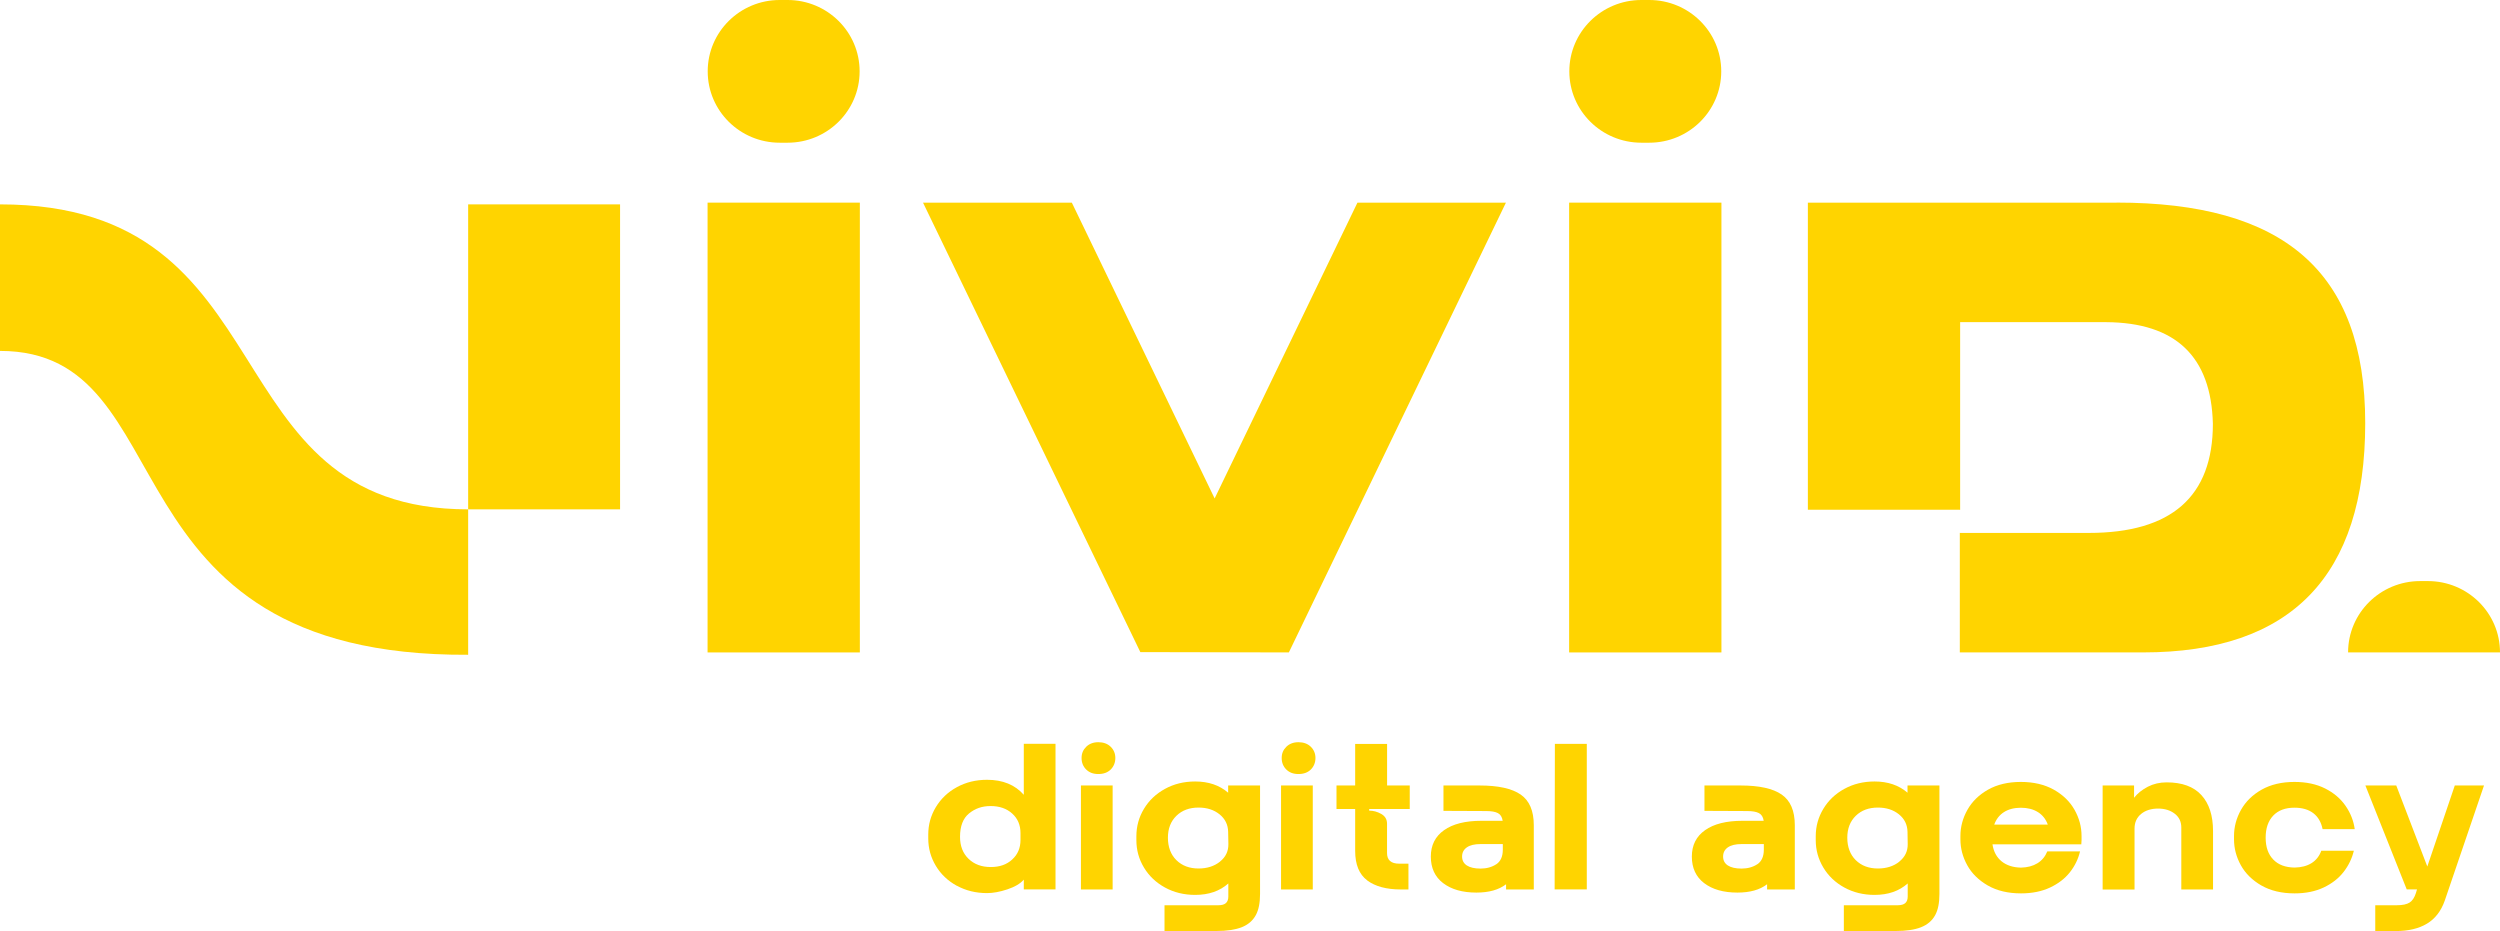
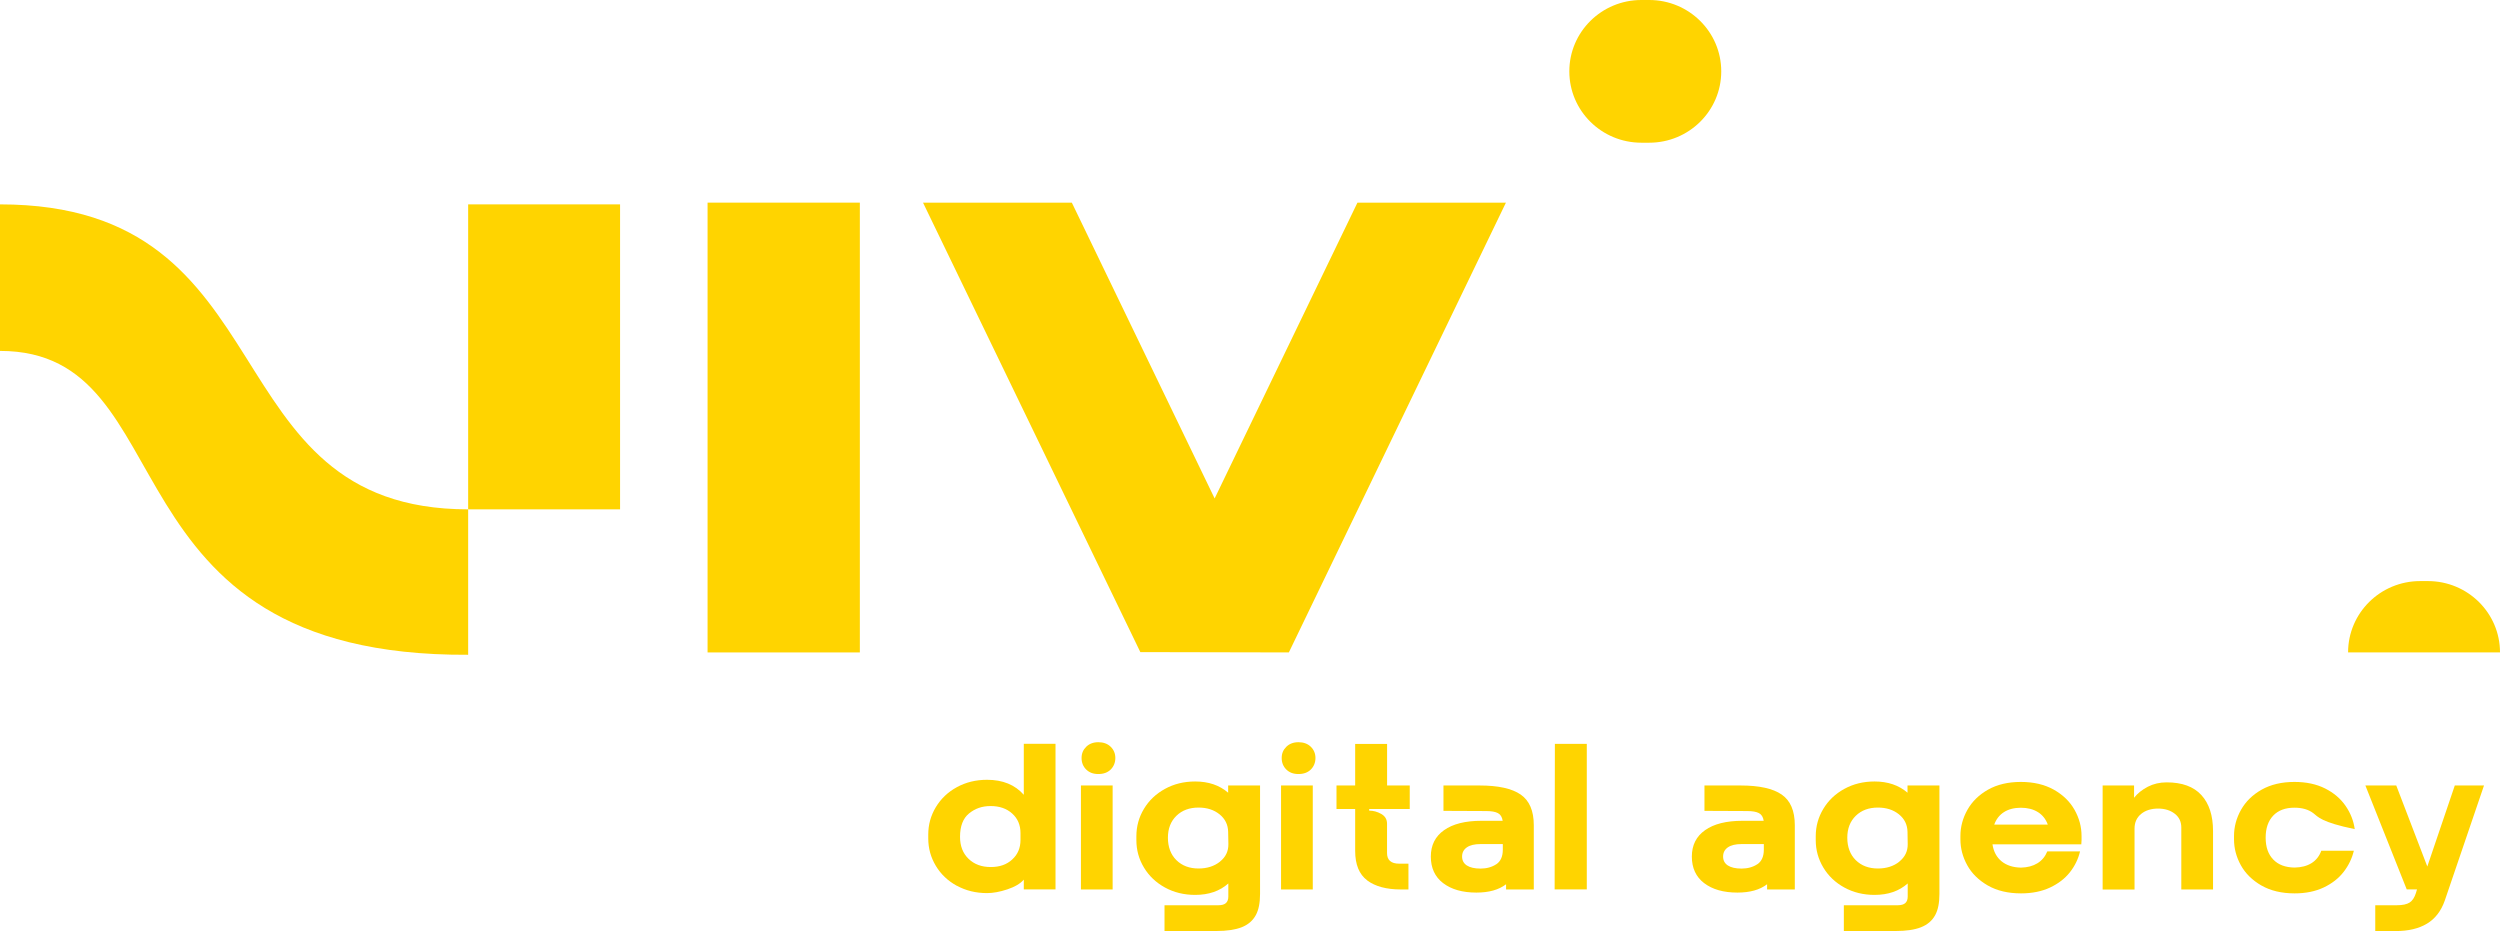
<svg xmlns="http://www.w3.org/2000/svg" width="145" height="54" viewBox="0 0 145 54" fill="none">
  <g clip-path="url(#clip0_468_187)">
    <path d="M49.871 37.841H41.039V11.753H49.871V37.841Z" fill="#FFD400" />
    <path d="M66.141 37.825L53.535 11.753H62.166L70.449 28.91L78.732 11.753H87.344L74.753 37.841L66.141 37.822V37.825Z" fill="#FFD400" />
-     <path d="M99.843 37.841H91.01V11.753H99.843V37.841Z" fill="#FFD400" />
    <path d="M27.153 37.977C5.627 38.089 10.953 20.353 0 20.353V11.854C16.903 11.854 12.036 29.542 27.153 29.542V37.977Z" fill="#FFD400" />
    <path d="M35.964 11.854H27.153V29.542H35.964V11.854Z" fill="#FFD400" />
-     <path d="M45.68 0H45.225C42.917 0 41.047 1.852 41.047 4.137V4.14C41.047 6.425 42.917 8.277 45.225 8.277H45.68C47.987 8.277 49.858 6.425 49.858 4.14V4.137C49.858 1.852 47.987 0 45.68 0Z" fill="#FFD400" />
    <path d="M95.654 0H95.199C92.891 0 91.021 1.852 91.021 4.137V4.14C91.021 6.425 92.891 8.277 95.199 8.277H95.654C97.961 8.277 99.832 6.425 99.832 4.14V4.137C99.832 1.852 97.961 0 95.654 0Z" fill="#FFD400" />
-     <path d="M122.758 11.753H104.856V29.566H113.667V29.571C113.667 29.571 113.68 29.571 113.688 29.571V18.685H122.155C126.187 18.709 128.251 20.675 128.347 24.581C128.347 28.8 125.947 30.91 121.147 30.91H113.688V30.905C113.688 30.905 113.68 30.905 113.675 30.905H113.669V37.84H124.302C132.889 37.84 137.183 33.407 137.183 24.541C137.183 15.674 132.375 11.75 122.761 11.75L122.758 11.753Z" fill="#FFD400" />
    <path d="M140.822 33.703H140.367C138.058 33.703 136.189 35.557 136.189 37.84H145C145 35.554 143.128 33.703 140.822 33.703Z" fill="#FFD400" />
    <path d="M55.496 51.376C54.976 51.091 54.569 50.704 54.278 50.218C53.987 49.733 53.839 49.205 53.839 48.631V48.402C53.839 47.831 53.985 47.303 54.278 46.815C54.572 46.327 54.976 45.942 55.496 45.657C56.016 45.372 56.6 45.228 57.25 45.228C58.16 45.228 58.868 45.518 59.38 46.097V43.142H61.22V51.584H59.38V51.019C59.178 51.251 58.858 51.44 58.424 51.584C57.99 51.728 57.597 51.8 57.25 51.8C56.6 51.8 56.016 51.656 55.496 51.371V51.376ZM58.707 49.85C59.028 49.562 59.189 49.183 59.189 48.717V48.319C59.189 47.852 59.028 47.474 58.707 47.185C58.386 46.895 57.969 46.751 57.46 46.751C56.951 46.751 56.555 46.895 56.204 47.18C55.854 47.465 55.682 47.919 55.682 48.538C55.682 49.069 55.846 49.493 56.175 49.81C56.503 50.128 56.932 50.288 57.46 50.288C57.988 50.288 58.386 50.144 58.707 49.853V49.85Z" fill="#FFD400" />
    <path d="M62.694 45.558H64.533V51.589H62.694V45.558ZM62.998 44.63C62.82 44.454 62.731 44.232 62.731 43.965C62.731 43.699 62.82 43.491 62.998 43.315C63.176 43.139 63.413 43.048 63.704 43.048C63.995 43.048 64.243 43.136 64.423 43.315C64.601 43.491 64.69 43.709 64.69 43.965C64.69 44.221 64.601 44.451 64.423 44.63C64.245 44.806 64.005 44.894 63.704 44.894C63.402 44.894 63.176 44.806 62.998 44.63Z" fill="#FFD400" />
    <path d="M67.542 52.504H70.672C70.866 52.504 71.012 52.462 71.103 52.379C71.195 52.296 71.243 52.168 71.243 52V51.24C70.748 51.683 70.107 51.904 69.32 51.904C68.671 51.904 68.086 51.76 67.567 51.475C67.047 51.189 66.64 50.803 66.349 50.317C66.055 49.831 65.91 49.303 65.91 48.73V48.5C65.91 47.93 66.055 47.401 66.349 46.913C66.64 46.428 67.047 46.041 67.567 45.756C68.086 45.47 68.671 45.326 69.32 45.326C70.091 45.326 70.729 45.542 71.233 45.977V45.556H73.083V51.851C73.083 52.366 73.002 52.771 72.841 53.07C72.663 53.401 72.386 53.635 72.014 53.782C71.639 53.926 71.152 53.998 70.551 53.998H67.542V52.502V52.504ZM70.759 49.973C71.093 49.706 71.254 49.365 71.246 48.949L71.233 48.25C71.225 47.831 71.058 47.492 70.734 47.231C70.408 46.969 70.004 46.839 69.517 46.839C68.989 46.839 68.561 46.996 68.232 47.316C67.903 47.636 67.739 48.058 67.739 48.589C67.739 49.119 67.903 49.57 68.232 49.89C68.561 50.213 68.989 50.373 69.517 50.373C70.012 50.373 70.427 50.24 70.759 49.976V49.973Z" fill="#FFD400" />
    <path d="M74.301 45.558H76.141V51.589H74.301V45.558ZM74.605 44.63C74.427 44.454 74.338 44.232 74.338 43.965C74.338 43.699 74.427 43.491 74.605 43.315C74.783 43.139 75.02 43.048 75.311 43.048C75.602 43.048 75.85 43.136 76.03 43.315C76.208 43.491 76.297 43.709 76.297 43.965C76.297 44.221 76.208 44.451 76.03 44.63C75.852 44.806 75.613 44.894 75.311 44.894C75.009 44.894 74.783 44.806 74.605 44.63Z" fill="#FFD400" />
    <path d="M79.3 51.063C78.834 50.714 78.6 50.146 78.6 49.356V46.921H77.517V45.558H78.6V43.147H80.451V45.558H81.765V46.921H79.413V47.017C79.656 47.017 79.89 47.081 80.114 47.209C80.337 47.337 80.448 47.526 80.448 47.775V49.476C80.448 49.887 80.682 50.093 81.154 50.093H81.69V51.589H81.251C80.415 51.589 79.764 51.413 79.295 51.063H79.3Z" fill="#FFD400" />
    <path d="M83.699 51.221C83.225 50.855 82.988 50.343 82.988 49.681C82.988 49.02 83.244 48.511 83.756 48.15C84.268 47.788 84.99 47.606 85.924 47.606H87.155C87.123 47.39 87.031 47.241 86.88 47.161C86.73 47.081 86.501 47.041 86.194 47.041L83.721 47.03V45.558H85.816C86.897 45.558 87.691 45.734 88.198 46.083C88.704 46.432 88.96 47.025 88.96 47.862V51.589H87.352V51.287C86.929 51.61 86.358 51.77 85.633 51.77C84.823 51.77 84.179 51.586 83.702 51.221H83.699ZM86.786 50.127C87.037 49.959 87.163 49.676 87.163 49.281V48.956H85.873C85.523 48.956 85.259 49.02 85.076 49.148C84.892 49.276 84.801 49.455 84.801 49.679C84.801 49.903 84.892 50.076 85.076 50.196C85.259 50.316 85.525 50.378 85.873 50.378C86.221 50.378 86.536 50.292 86.786 50.124V50.127Z" fill="#FFD400" />
    <path d="M90.183 43.144H92.034V51.586H90.169L90.183 43.144Z" fill="#FFD400" />
    <path d="M98.838 51.221C98.364 50.855 98.127 50.343 98.127 49.681C98.127 49.02 98.383 48.511 98.894 48.15C99.406 47.788 100.128 47.606 101.063 47.606H102.294C102.262 47.39 102.17 47.241 102.019 47.161C101.868 47.081 101.639 47.041 101.332 47.041L98.859 47.03V45.558H100.955C102.035 45.558 102.83 45.734 103.336 46.083C103.843 46.432 104.099 47.025 104.099 47.862V51.589H102.491V51.287C102.068 51.61 101.497 51.77 100.772 51.77C99.961 51.77 99.317 51.586 98.841 51.221H98.838ZM101.925 50.127C102.175 49.959 102.302 49.676 102.302 49.281V48.956H101.012C100.661 48.956 100.398 49.02 100.214 49.148C100.031 49.276 99.94 49.455 99.94 49.679C99.94 49.903 100.031 50.076 100.214 50.196C100.398 50.316 100.664 50.378 101.012 50.378C101.359 50.378 101.674 50.292 101.925 50.124V50.127Z" fill="#FFD400" />
    <path d="M106.943 52.504H110.073C110.267 52.504 110.413 52.462 110.507 52.379C110.601 52.294 110.647 52.168 110.647 52V51.24C110.151 51.683 109.51 51.904 108.724 51.904C108.075 51.904 107.49 51.76 106.97 51.475C106.45 51.189 106.043 50.803 105.753 50.317C105.462 49.831 105.313 49.303 105.313 48.73V48.5C105.313 47.93 105.459 47.401 105.753 46.913C106.046 46.425 106.45 46.041 106.97 45.756C107.49 45.47 108.075 45.326 108.724 45.326C109.494 45.326 110.133 45.542 110.636 45.977V45.556H112.487V51.851C112.487 52.366 112.406 52.771 112.244 53.07C112.067 53.401 111.789 53.635 111.415 53.782C111.04 53.929 110.553 53.998 109.952 53.998H106.943V52.502V52.504ZM110.159 49.973C110.493 49.706 110.655 49.365 110.647 48.949L110.636 48.25C110.628 47.831 110.461 47.492 110.138 47.231C109.812 46.969 109.408 46.839 108.92 46.839C108.392 46.839 107.964 46.996 107.635 47.316C107.307 47.636 107.143 48.058 107.143 48.589C107.143 49.119 107.307 49.57 107.635 49.89C107.964 50.213 108.392 50.373 108.92 50.373C109.416 50.373 109.831 50.24 110.162 49.976L110.159 49.973Z" fill="#FFD400" />
    <path d="M115.294 51.36C114.763 51.053 114.364 50.661 114.1 50.183C113.836 49.706 113.704 49.204 113.704 48.681V48.489C113.704 47.959 113.839 47.452 114.111 46.969C114.383 46.486 114.782 46.097 115.31 45.798C115.838 45.502 116.471 45.352 117.209 45.352C117.947 45.352 118.583 45.502 119.116 45.798C119.647 46.097 120.051 46.486 120.323 46.969C120.595 47.452 120.73 47.959 120.73 48.489V48.73C120.73 48.81 120.724 48.89 120.716 48.97H115.563C115.628 49.396 115.806 49.724 116.094 49.959C116.382 50.191 116.756 50.314 117.22 50.322C117.594 50.314 117.909 50.229 118.171 50.069C118.432 49.909 118.621 49.679 118.744 49.38H120.643C120.538 49.823 120.342 50.226 120.054 50.591C119.765 50.957 119.38 51.253 118.903 51.477C118.424 51.701 117.864 51.816 117.222 51.816C116.468 51.816 115.824 51.664 115.291 51.357L115.294 51.36ZM118.198 47.102C117.928 46.934 117.6 46.849 117.212 46.849C116.824 46.849 116.495 46.934 116.231 47.102C115.967 47.27 115.779 47.513 115.666 47.825H118.771C118.658 47.511 118.467 47.27 118.2 47.102H118.198Z" fill="#FFD400" />
    <path d="M121.95 45.558H123.776V46.271C123.978 46.014 124.245 45.801 124.574 45.63C124.902 45.462 125.266 45.377 125.665 45.377C126.559 45.377 127.23 45.622 127.679 46.113C128.129 46.604 128.356 47.3 128.356 48.199V51.59H126.516V47.996C126.516 47.658 126.389 47.391 126.133 47.194C125.877 46.996 125.554 46.897 125.166 46.897C124.778 46.897 124.431 47.001 124.18 47.212C123.93 47.42 123.803 47.703 123.803 48.058V51.592H121.953V45.561L121.95 45.558Z" fill="#FFD400" />
-     <path d="M131.162 51.36C130.632 51.053 130.233 50.661 129.969 50.183C129.705 49.706 129.573 49.204 129.573 48.681V48.489C129.573 47.959 129.708 47.452 129.98 46.969C130.252 46.486 130.651 46.097 131.179 45.798C131.707 45.502 132.34 45.352 133.078 45.352C133.759 45.352 134.352 45.478 134.856 45.731C135.359 45.985 135.755 46.321 136.043 46.74C136.332 47.158 136.509 47.609 136.574 48.089H134.71C134.629 47.687 134.451 47.38 134.174 47.166C133.897 46.953 133.533 46.846 133.078 46.846C132.55 46.846 132.14 46.998 131.847 47.305C131.556 47.612 131.408 48.036 131.408 48.583C131.408 49.13 131.553 49.543 131.847 49.85C132.138 50.157 132.552 50.311 133.088 50.319C133.479 50.311 133.805 50.226 134.069 50.061C134.333 49.895 134.521 49.658 134.635 49.343H136.523C136.418 49.786 136.221 50.194 135.933 50.567C135.645 50.941 135.26 51.242 134.777 51.472C134.295 51.701 133.732 51.816 133.091 51.816C132.337 51.816 131.693 51.664 131.16 51.357L131.162 51.36Z" fill="#FFD400" />
+     <path d="M131.162 51.36C130.632 51.053 130.233 50.661 129.969 50.183C129.705 49.706 129.573 49.204 129.573 48.681V48.489C129.573 47.959 129.708 47.452 129.98 46.969C130.252 46.486 130.651 46.097 131.179 45.798C131.707 45.502 132.34 45.352 133.078 45.352C133.759 45.352 134.352 45.478 134.856 45.731C135.359 45.985 135.755 46.321 136.043 46.74C136.332 47.158 136.509 47.609 136.574 48.089C134.629 47.687 134.451 47.38 134.174 47.166C133.897 46.953 133.533 46.846 133.078 46.846C132.55 46.846 132.14 46.998 131.847 47.305C131.556 47.612 131.408 48.036 131.408 48.583C131.408 49.13 131.553 49.543 131.847 49.85C132.138 50.157 132.552 50.311 133.088 50.319C133.479 50.311 133.805 50.226 134.069 50.061C134.333 49.895 134.521 49.658 134.635 49.343H136.523C136.418 49.786 136.221 50.194 135.933 50.567C135.645 50.941 135.26 51.242 134.777 51.472C134.295 51.701 133.732 51.816 133.091 51.816C132.337 51.816 131.693 51.664 131.16 51.357L131.162 51.36Z" fill="#FFD400" />
    <path d="M137.759 52.504H139.015C139.349 52.504 139.597 52.451 139.758 52.347C139.92 52.243 140.041 52.059 140.125 51.792L140.186 51.587H139.591L137.191 45.556H138.982L140.784 50.258L142.379 45.556H144.073L141.795 52.238C141.584 52.84 141.24 53.286 140.766 53.571C140.292 53.857 139.688 54.001 138.958 54.001H137.765V52.504H137.759Z" fill="#FFD400" />
  </g>
  <defs>
    <clipPath id="clip0_468_187">
      <rect width="145" height="54" fill="white" />
    </clipPath>
  </defs>
</svg>